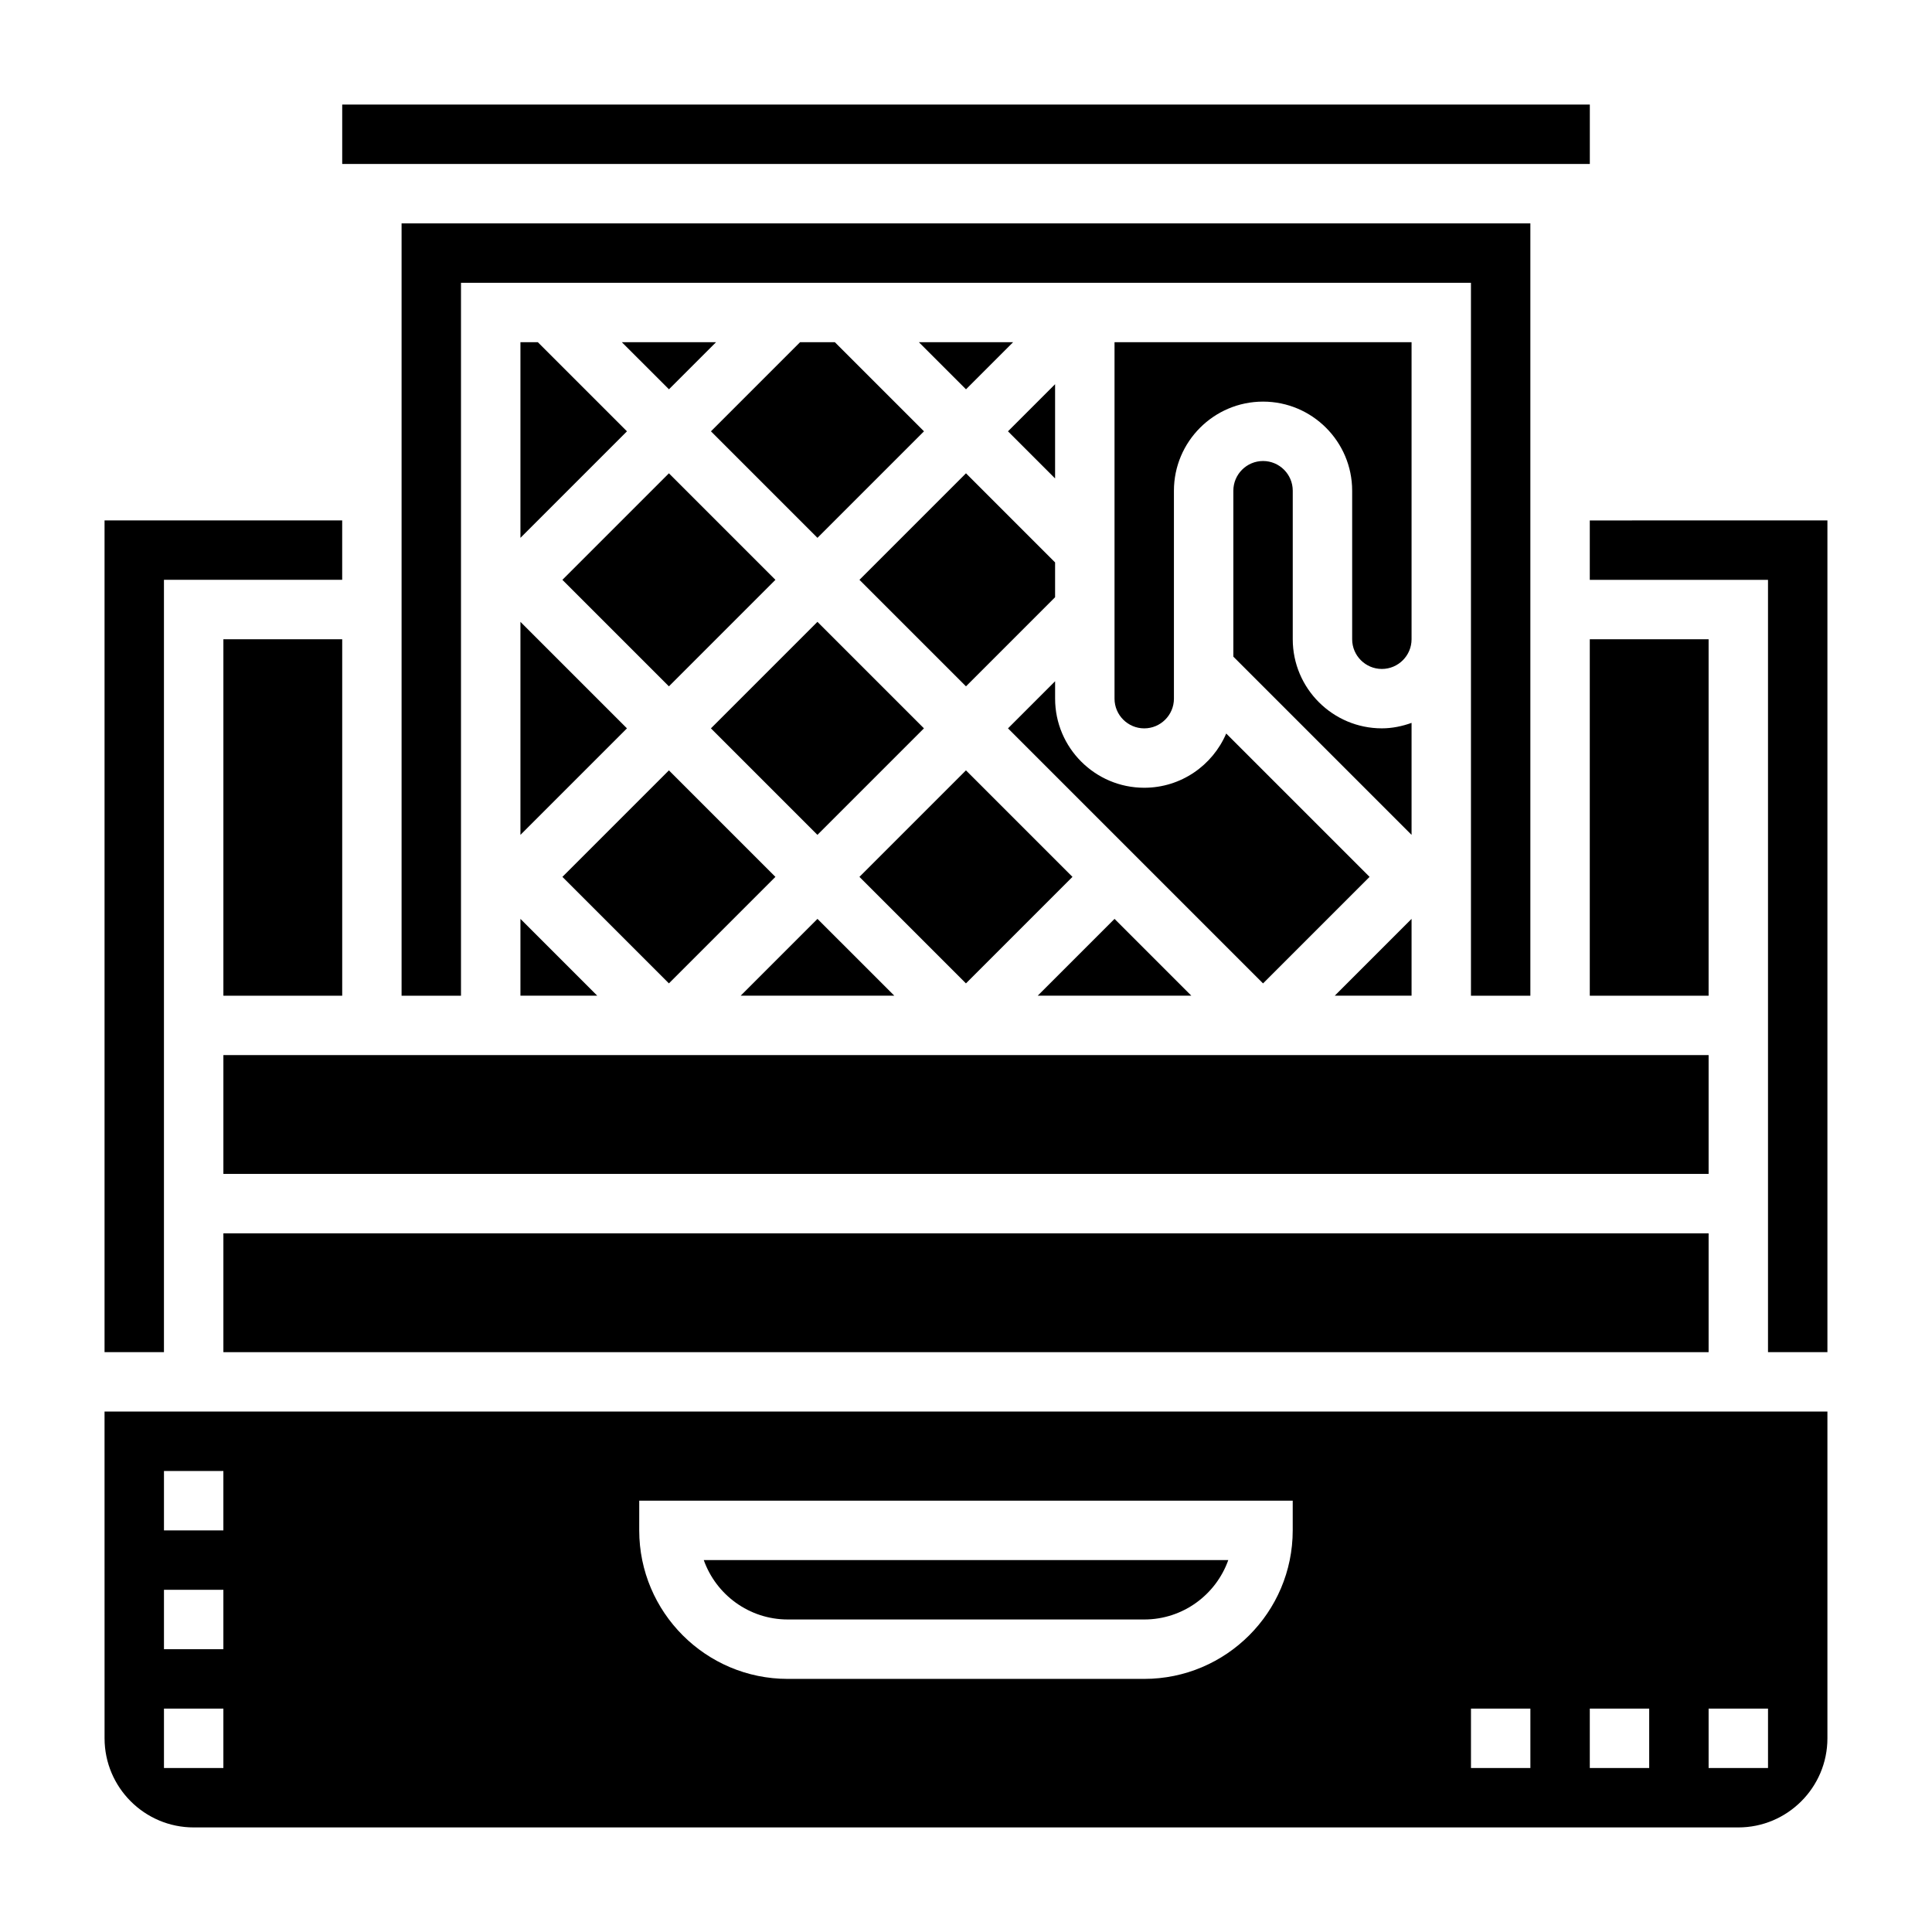
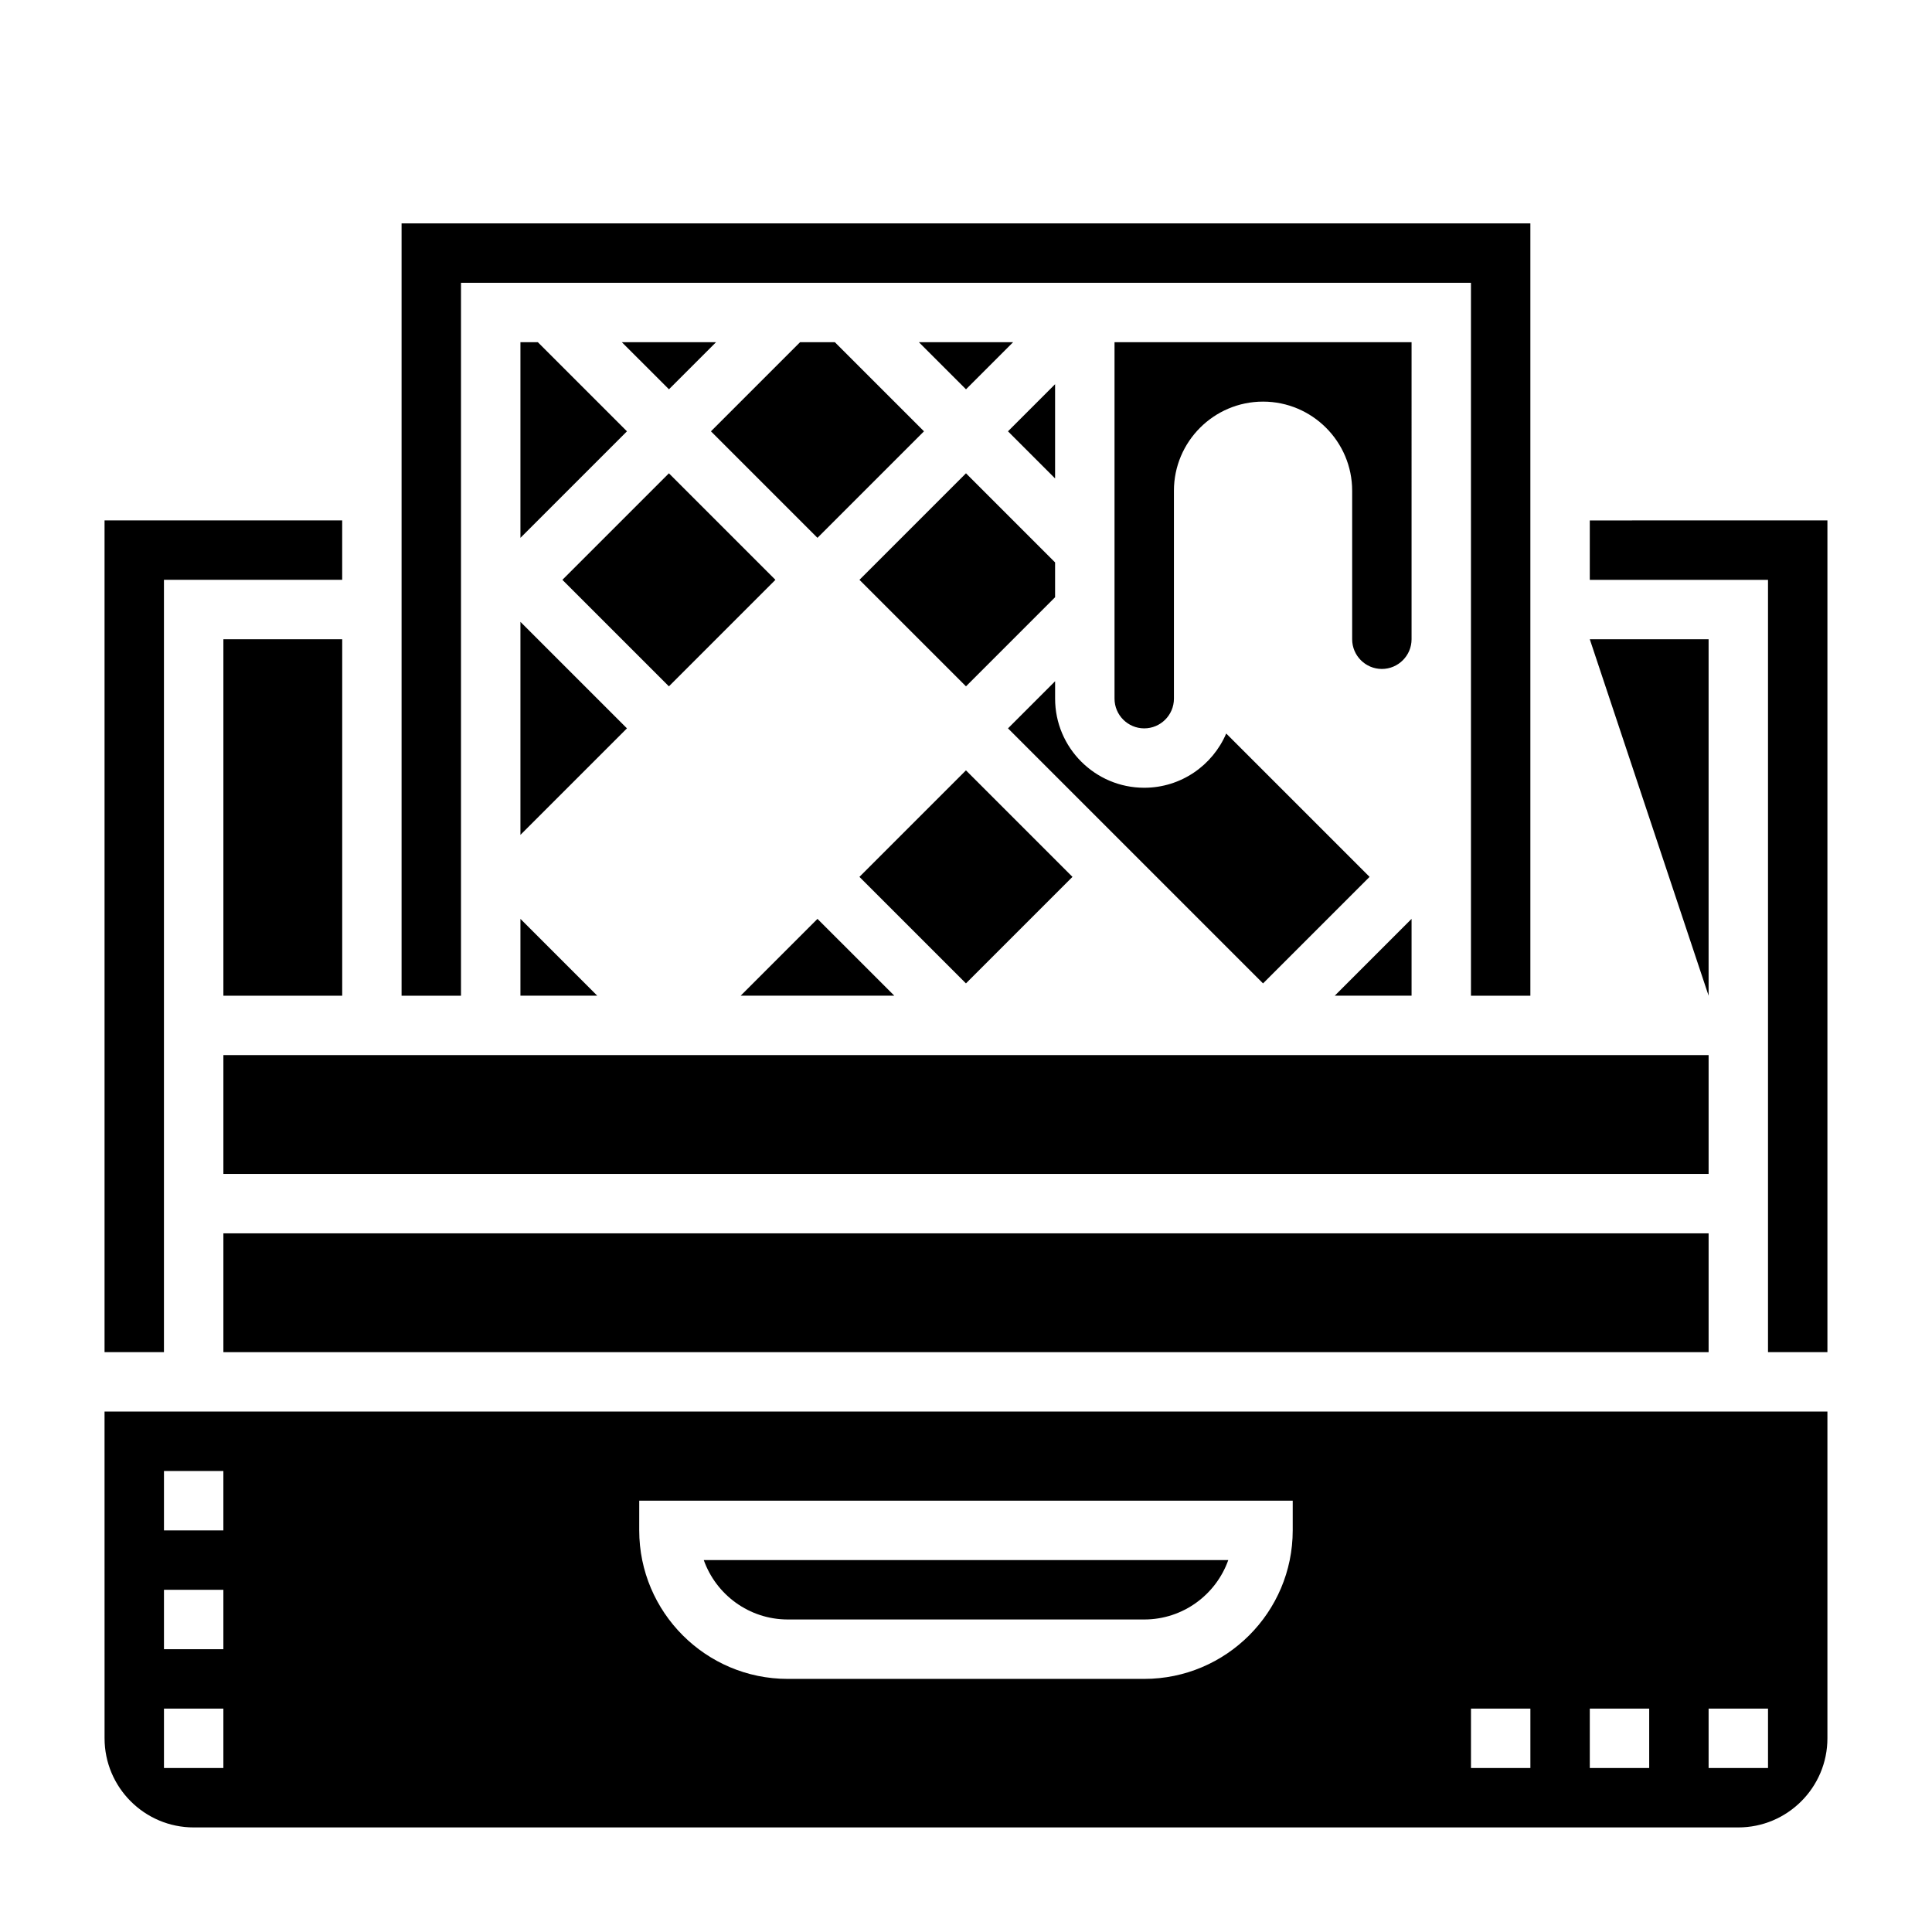
<svg xmlns="http://www.w3.org/2000/svg" fill="#000000" width="800px" height="800px" version="1.1" viewBox="144 144 512 512">
  <g>
    <path d="m356.02 234.69-23.613 23.613 28.227 28.23 28.23-28.23-23.617-23.613z" />
    <path d="m281.92 234.69v51.844l28.23-28.23-23.617-23.613z" />
    <path d="m321.28 247.17 12.484-12.484h-24.969z" />
    <path d="m281.92 407.87h20.355l-20.355-20.359z" />
    <path d="m360.64 387.51-20.355 20.359h40.715z" />
    <path d="m400 247.17 12.484-12.484h-24.973z" />
-     <path d="m293.04 376.38 28.227-28.227 28.227 28.227-28.227 28.227z" />
    <path d="m281.92 365.25 28.23-28.227-28.23-28.23z" />
    <path d="m203.2 470.85h393.6v31.488h-393.6z" />
    <path d="m203.2 423.61h393.6v31.488h-393.6z" />
    <path d="m423.61 245.82-12.484 12.484 12.484 12.488z" />
    <path d="m371.76 376.38 28.227-28.227 28.227 28.227-28.227 28.227z" />
-     <path d="m234.69 171.71h330.63v15.742h-330.63z" />
    <path d="m203.2 313.41h31.488v94.465h-31.488z" />
    <path d="m533.82 313.41v94.465h15.742v-204.67h-299.14v204.67h15.746v-188.93h267.65z" />
    <path d="m423.61 302.27v-9.223l-23.613-23.617-28.23 28.23 28.23 28.227z" />
    <path d="m293.04 297.66 28.227-28.227 28.227 28.227-28.227 28.227z" />
-     <path d="m332.4 337.02 28.227-28.227 28.227 28.227-28.227 28.227z" />
    <path d="m565.31 281.92v15.746h47.23v204.67h15.746v-220.42z" />
    <path d="m171.71 604.67c0 13.02 10.598 23.617 23.617 23.617h409.34c13.02 0 23.617-10.598 23.617-23.617v-86.594h-456.58zm425.09-7.871h15.742v15.742h-15.742zm-31.488 0h15.742v15.742h-15.742zm-31.488 0h15.742v15.742h-15.742zm-220.42-55.105h173.18v7.871c0 21.703-17.656 39.359-39.359 39.359h-94.465c-21.703 0-39.359-17.656-39.359-39.359zm-125.95-7.871h15.742v15.742h-15.742zm0 31.488h15.742v15.742h-15.742zm0 31.488h15.742v15.742h-15.742z" />
    <path d="m187.45 297.66h47.234v-15.746h-62.977v220.42h15.742z" />
-     <path d="m439.36 387.51-20.359 20.359h40.715z" />
    <path d="m352.77 573.18h94.465c10.266 0 19.02-6.582 22.27-15.742l-139-0.004c3.25 9.164 12.004 15.746 22.27 15.746z" />
    <path d="m506.95 376.38-37.992-37.992c-3.606 8.441-11.98 14.375-21.727 14.375-13.02 0-23.617-10.598-23.617-23.617v-4.613l-12.484 12.488 67.59 67.59z" />
-     <path d="m518.08 335.57c-2.473 0.883-5.102 1.449-7.871 1.449-13.02 0-23.617-10.598-23.617-23.617v-39.359c0-4.336-3.535-7.871-7.871-7.871s-7.871 3.535-7.871 7.871v43.973l47.23 47.23z" />
-     <path d="m565.31 313.41h31.488v94.465h-31.488z" />
+     <path d="m565.31 313.41h31.488v94.465z" />
    <path d="m518.08 387.51-20.355 20.359h20.355z" />
    <path d="m518.08 242.56v-7.871h-78.719v94.465c0 4.336 3.535 7.871 7.871 7.871 4.336 0 7.871-3.535 7.871-7.871v-55.105c0-13.02 10.598-23.617 23.617-23.617s23.617 10.598 23.617 23.617v39.359c0 4.336 3.535 7.871 7.871 7.871 4.336 0 7.871-3.535 7.871-7.871z" />
  </g>
</svg>